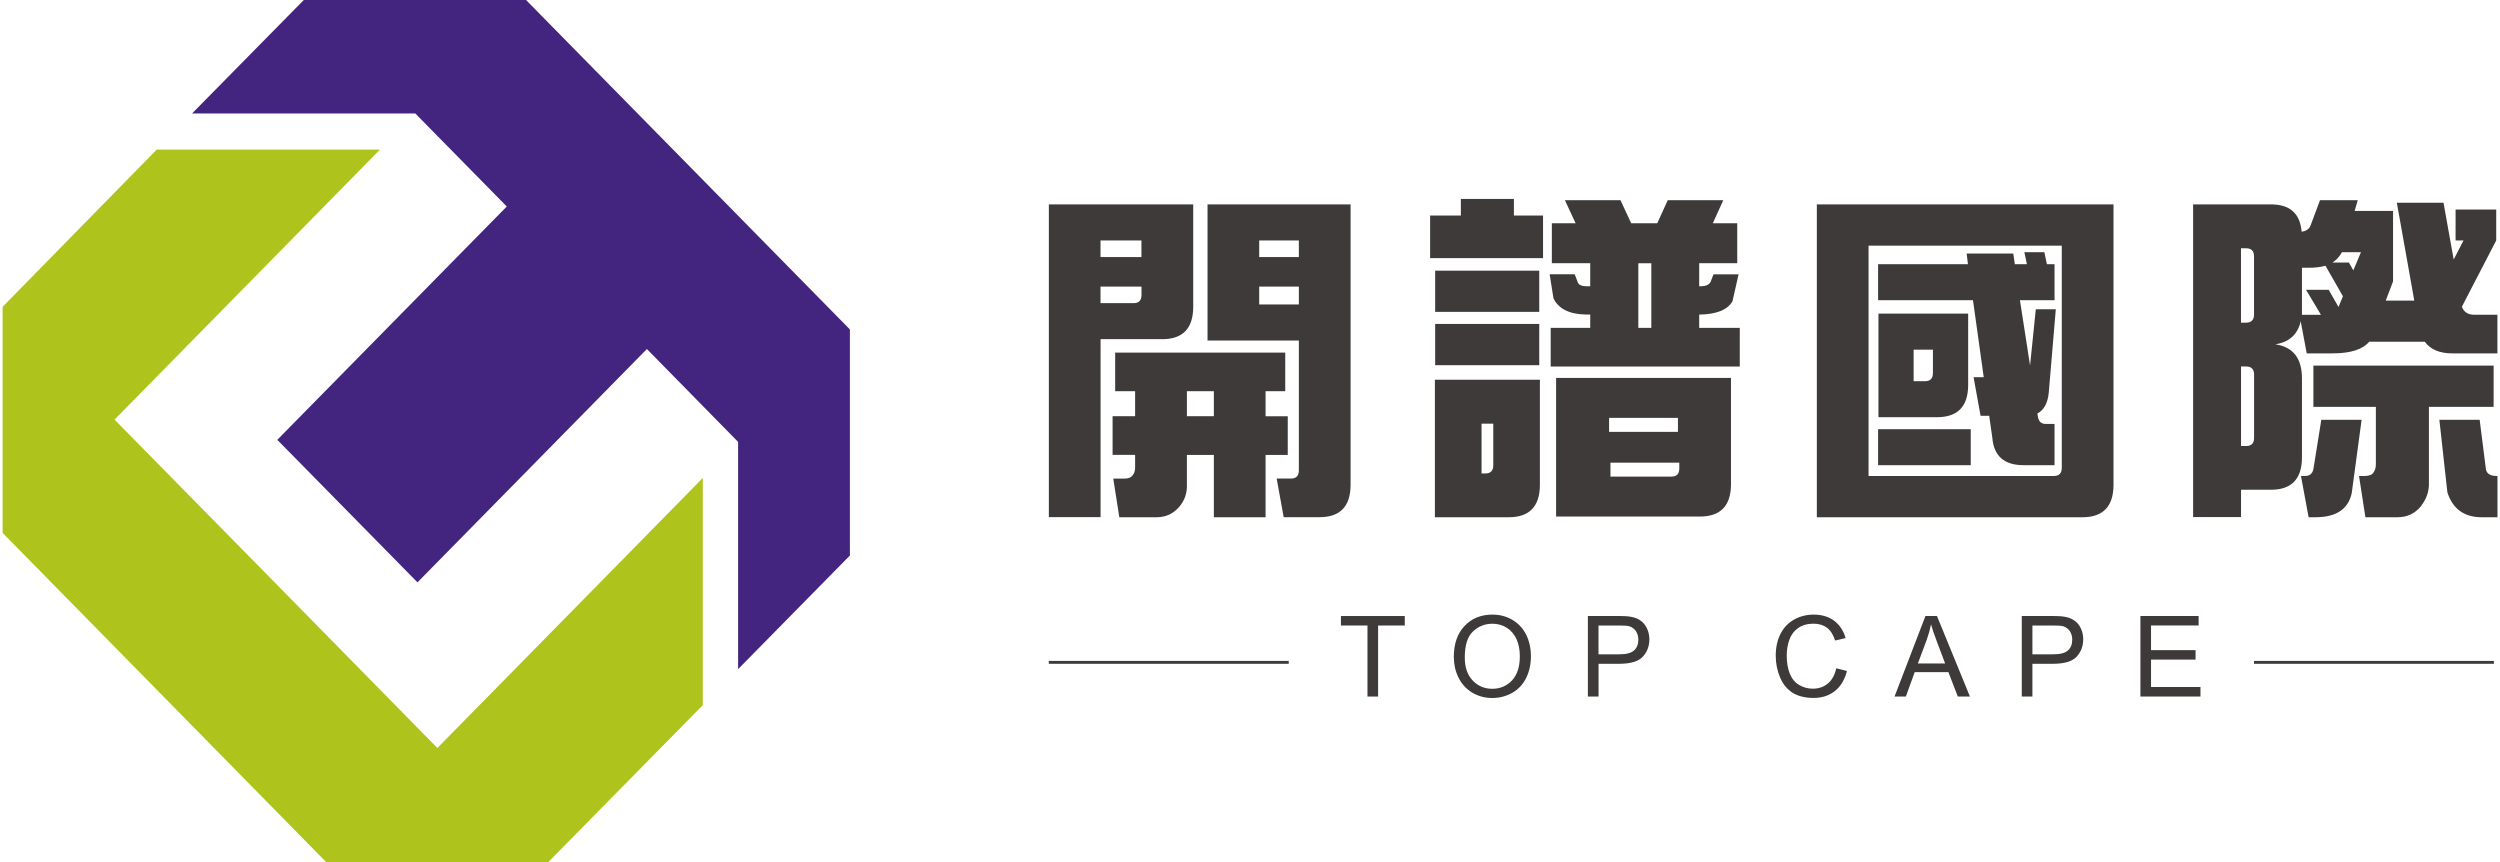
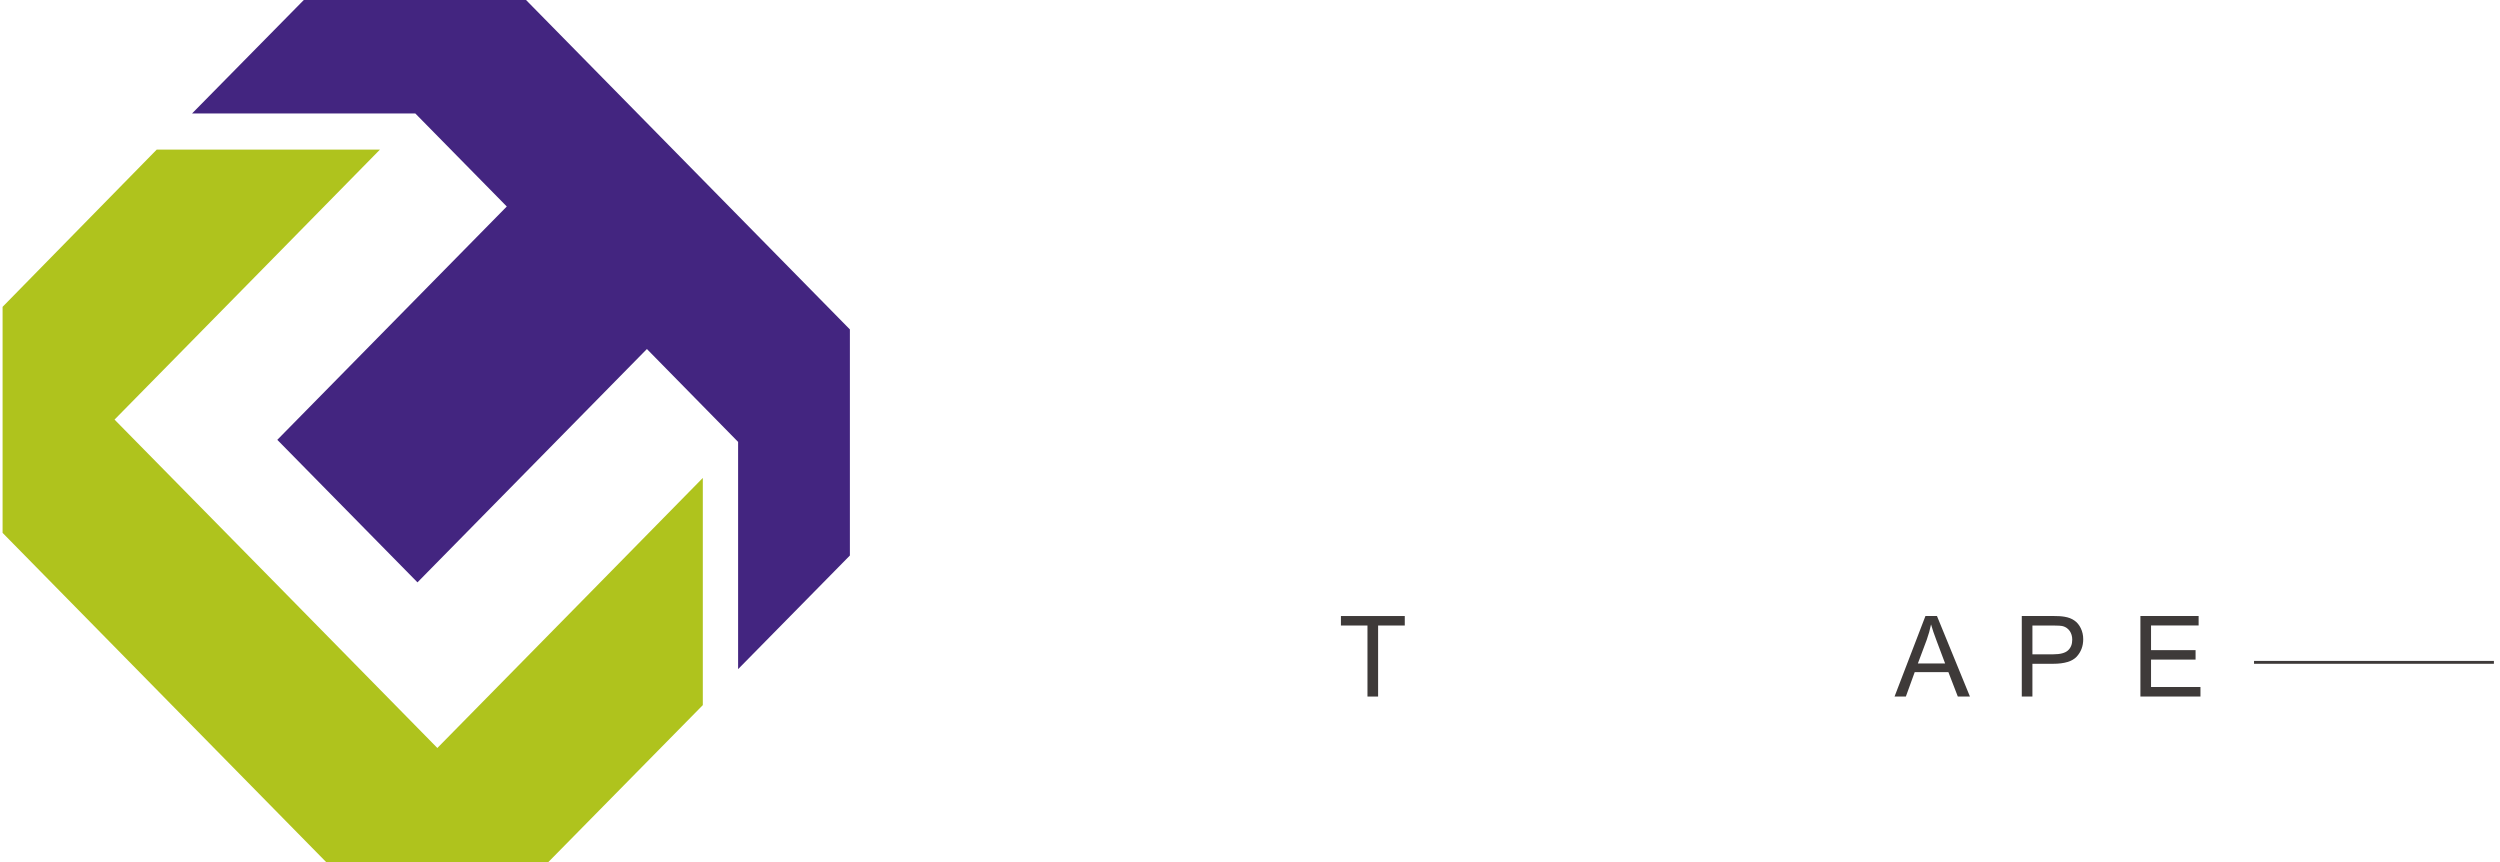
<svg xmlns="http://www.w3.org/2000/svg" id="_圖層_1" data-name="圖層_1" version="1.1" viewBox="0 0 435 150">
  <defs>
    <style>
      .st0 {
        fill: #432580;
      }

      .st0, .st1 {
        fill-rule: evenodd;
      }

      .st1 {
        fill: #afc31d;
      }

      .st2 {
        fill: #3e3a39;
      }

      .st3 {
        fill: none;
        stroke: #3e3a39;
        stroke-miterlimit: 10;
        stroke-width: .5px;
      }
    </style>
  </defs>
  <g>
    <polygon class="st0" points="147.88 57.32 147.88 96.66 128.43 116.43 128.43 76.89 112.56 60.73 72.64 101.33 48.25 76.53 88.18 35.93 72.26 19.74 33.42 19.74 52.86 0 91.53 0 147.88 57.32" />
    <path class="st1" d="M122.29,83.17v39.52l-26.88,27.31h-38.66C38.15,131.08,19.05,111.64.45,92.72v-39.33l26.82-27.36h38.84l-19.42,19.77-26.76,27.21c18.74,19.04,37.46,38.08,56.17,57.14l26.76-27.21,19.42-19.77Z" />
  </g>
-   <path class="st2" d="M220.21,68.07h3.42v-6.72h-29.59v6.72h3.47v4.35h-3.92v6.73h3.92v2.21c0,.56-.14,1.01-.44,1.35-.26.38-.73.57-1.43.57h-1.93l1.05,6.72h6.51c1.58,0,2.89-.61,3.92-1.81.88-1.06,1.33-2.24,1.33-3.56v-5.47h4.69v10.85h9v-10.85h3.86v-6.73h-3.86v-4.35h0ZM211.21,68.07v4.35h-4.69v-4.35h4.69ZM202.21,59.02c3.57,0,5.37-1.84,5.41-5.53v-17.92h-25.12v54.41h9v-30.97h10.72ZM198.62,49.87v1.47c0,.94-.46,1.41-1.39,1.41h-5.74v-2.88h7.12ZM191.49,44.73v-2.89h7.12v2.89h-7.12ZM229.59,89.99c3.57,0,5.37-1.84,5.41-5.54v-48.88h-24.89v23.68h15.89v22.61c0,.94-.46,1.41-1.37,1.41h-2.49l1.22,6.72h6.24ZM226,44.73h-6.9v-2.89h6.9v2.89h0ZM226,52.98h-6.9v-3.11h6.9v3.11h0ZM276.72,57.05h-6.9v6.73h32.9v-6.73h-7.06v-2.31c2.98-.04,4.91-.81,5.79-2.31l1.06-4.7h-4.36l-.5,1.3c-.25.49-.79.75-1.6.78h-.39v-4.01h6.62v-6.95h-4.25l1.82-4.02h-9.66l-1.83,4.02h-4.53l-1.87-4.02h-9.67l1.87,4.02h-4.14v6.95h6.68v4.01h-.66c-.81,0-1.31-.22-1.5-.67l-.54-1.42h-4.36l.66,4.18c.88,1.84,2.78,2.79,5.69,2.83h.71v2.31h0ZM285.07,57.05v-11.24h2.26v11.24h-2.26ZM270.76,86.38v3.5h25.02c3.57,0,5.37-1.84,5.41-5.53v-18.59h-30.43v20.63h0ZM292.2,80.51v1.01c0,.94-.46,1.41-1.38,1.41h-10.6v-2.42h11.98ZM279.98,75.14v-2.43h11.98v2.43h-11.98ZM263.42,37.5v-2.88h-9.23v2.88h-5.35v7.41h19.65v-7.41h-5.07ZM249.72,47.1v7.17h18.11v-7.17h-18.11ZM249.72,56.37v7.18h18.11v-7.18h-18.11ZM249.67,86.15v3.85h12.86c3.57,0,5.37-1.85,5.41-5.54v-18.38h-18.27v20.06h0ZM257.79,82.37v-8.65h2.04v7.24c0,.95-.46,1.42-1.38,1.42h-.66ZM326.79,74.68v6.27h16.12v-6.27h-16.12ZM326.85,69.42v3.17h10.21c3.57,0,5.37-1.85,5.4-5.54v-12.48h-15.61v14.85h0ZM332.97,66.33v-5.49h3.36v4.07c0,.94-.46,1.42-1.37,1.42h-1.99ZM342.42,45.97h-15.63v6.27h16.51l1.87,13.39h-1.77l1.22,6.72h1.5l.54,3.79c.26,3.2,2.06,4.8,5.41,4.8h5.42v-7.18h-1.6c-.77,0-1.22-.49-1.33-1.47l-.05-.34c1.14-.6,1.81-1.82,1.98-3.68l1.22-14.46h-3.48l-1,9.78-1.76-11.35h6.02v-6.27h-1.33l-.44-2.09h-3.48l.44,2.09h-2.1l-.27-1.86h-8.11l.22,1.86h0ZM316.13,86.38v3.62h46.21c3.57,0,5.37-1.85,5.41-5.54v-48.89h-51.62v50.81h0ZM325.13,82.82v-40.07h33.62v38.65c0,.95-.46,1.42-1.37,1.42h-32.25ZM420.08,52.3h-4.96l1.27-3.34v-12.26h-6.68l.54-1.87h-6.57l-1.6,4.29c-.25.72-.79,1.11-1.6,1.19-.26-3.17-2.05-4.75-5.35-4.75h-13.53v54.41h8.34v-4.75h5.19c3.57,0,5.37-1.84,5.41-5.53v-13.85c0-3.5-1.55-5.48-4.64-5.93,2.43-.37,3.9-1.72,4.42-4.01l1.05,5.59h4.47c3.13,0,5.26-.67,6.4-2.03h9.67c.99,1.36,2.59,2.03,4.8,2.03h7.84v-6.72h-4.02c-1.11,0-1.83-.47-2.16-1.41l5.97-11.52v-5.38h-7.07v5.38h1.38l-1.71,3.32-1.77-9.88h-8.12l3.03,17h0ZM405.17,50.43h-3.92l2.6,4.35h-3.31v-8.19h1.27c1.02,0,1.97-.12,2.82-.35l3.04,5.31-.77,1.86-1.72-2.99h0ZM408.71,45.68h-2.86c.7-.44,1.24-1.05,1.65-1.8h3.31l-1.33,3.16-.77-1.36h0ZM389.94,77.61v-13.84h.89c.91,0,1.38.47,1.38,1.41v11.02c0,.93-.46,1.41-1.38,1.41h-.89ZM390.82,56.14h-.89v-12.94h.89c.91,0,1.38.47,1.38,1.41v10.12c0,.95-.46,1.41-1.38,1.41h0ZM413.4,70.78v10c0,.61-.15,1.09-.44,1.47-.26.39-.77.57-1.54.57h-.95l1.11,7.18h5.57c1.66,0,3-.61,4.04-1.86.92-1.17,1.4-2.41,1.44-3.73v-13.62h11.26v-7.17h-31.36v7.17h10.87ZM403.91,73.04l-1.37,8.54c-.16.82-.63,1.24-1.44,1.24h-.73l1.33,7.18h1.21c3.57,0,5.68-1.4,6.29-4.18l1.72-12.77h-7.02ZM431.46,73.04h-7.01l1.39,12.61c.91,2.85,2.86,4.31,5.85,4.35h2.87v-7.18h-.16c-1.04,0-1.65-.37-1.84-1.08l-1.1-8.7h0Z" />
  <g>
    <path class="st2" d="M237.94,121.2v-12.36h-4.62v-1.65h11.11v1.65h-4.64v12.36h-1.86Z" />
-     <path class="st2" d="M252.96,114.37c0-2.33.62-4.15,1.88-5.46,1.25-1.32,2.86-1.97,4.84-1.97,1.3,0,2.46.31,3.5.93,1.04.62,1.83,1.48,2.38,2.58.55,1.11.82,2.36.82,3.76s-.29,2.69-.86,3.82c-.57,1.12-1.39,1.97-2.44,2.55-1.05.58-2.19.87-3.41.87-1.32,0-2.5-.32-3.54-.96-1.04-.64-1.83-1.51-2.36-2.61-.54-1.1-.8-2.27-.8-3.5ZM254.87,114.4c0,1.69.45,3.02,1.36,3.99s2.05,1.46,3.42,1.46,2.54-.49,3.45-1.47c.9-.98,1.35-2.37,1.35-4.18,0-1.14-.19-2.14-.58-2.99-.39-.85-.95-1.51-1.69-1.98-.74-.47-1.58-.7-2.5-.7-1.31,0-2.44.45-3.39,1.35s-1.42,2.41-1.42,4.52Z" />
-     <path class="st2" d="M276.29,121.2v-14.02h5.29c.93,0,1.64.04,2.13.13.69.11,1.26.33,1.73.66.46.32.84.77,1.12,1.35s.43,1.22.43,1.91c0,1.19-.38,2.2-1.14,3.03s-2.13,1.24-4.11,1.24h-3.59v5.7h-1.85ZM278.15,113.85h3.62c1.2,0,2.05-.22,2.55-.67.5-.45.75-1.07.75-1.88,0-.59-.15-1.09-.44-1.51-.3-.42-.69-.69-1.17-.83-.31-.08-.89-.12-1.73-.12h-3.59v5.01Z" />
-     <path class="st2" d="M319.52,116.28l1.85.47c-.39,1.52-1.09,2.69-2.1,3.49-1.01.8-2.24,1.2-3.7,1.2s-2.74-.31-3.69-.92-1.67-1.51-2.16-2.67c-.49-1.17-.74-2.42-.74-3.76,0-1.46.28-2.73.84-3.82.56-1.09,1.35-1.91,2.38-2.48s2.16-.85,3.4-.85c1.4,0,2.58.36,3.54,1.07.96.71,1.62,1.72,2,3.01l-1.83.43c-.32-1.02-.8-1.76-1.42-2.23-.62-.46-1.39-.7-2.33-.7-1.08,0-1.98.26-2.7.77s-1.23,1.21-1.53,2.08-.44,1.77-.44,2.69c0,1.19.17,2.23.52,3.12.35.89.89,1.55,1.62,1.99s1.53.66,2.38.66c1.04,0,1.92-.3,2.64-.9.72-.6,1.21-1.49,1.46-2.67Z" />
    <path class="st2" d="M329.65,121.2l5.38-14.02h2l5.74,14.02h-2.11l-1.64-4.25h-5.86l-1.54,4.25h-1.97ZM333.7,115.44h4.75l-1.46-3.88c-.45-1.18-.78-2.15-.99-2.91-.18.9-.43,1.79-.75,2.68l-1.54,4.11Z" />
    <path class="st2" d="M351.79,121.2v-14.02h5.29c.93,0,1.64.04,2.13.13.69.11,1.27.33,1.73.66.47.32.84.77,1.12,1.35.28.58.42,1.22.42,1.91,0,1.19-.38,2.2-1.14,3.03-.76.82-2.13,1.24-4.11,1.24h-3.59v5.7h-1.85ZM353.65,113.85h3.62c1.2,0,2.05-.22,2.55-.67.5-.45.75-1.07.75-1.88,0-.59-.15-1.09-.44-1.51-.3-.42-.69-.69-1.17-.83-.31-.08-.89-.12-1.73-.12h-3.59v5.01Z" />
    <path class="st2" d="M372.43,121.2v-14.02h10.13v1.65h-8.28v4.29h7.75v1.65h-7.75v4.77h8.6v1.65h-10.46Z" />
  </g>
  <line class="st3" x1="433.94" y1="115.25" x2="392.2" y2="115.25" />
-   <line class="st3" x1="224.24" y1="115.25" x2="182.49" y2="115.25" />
</svg>